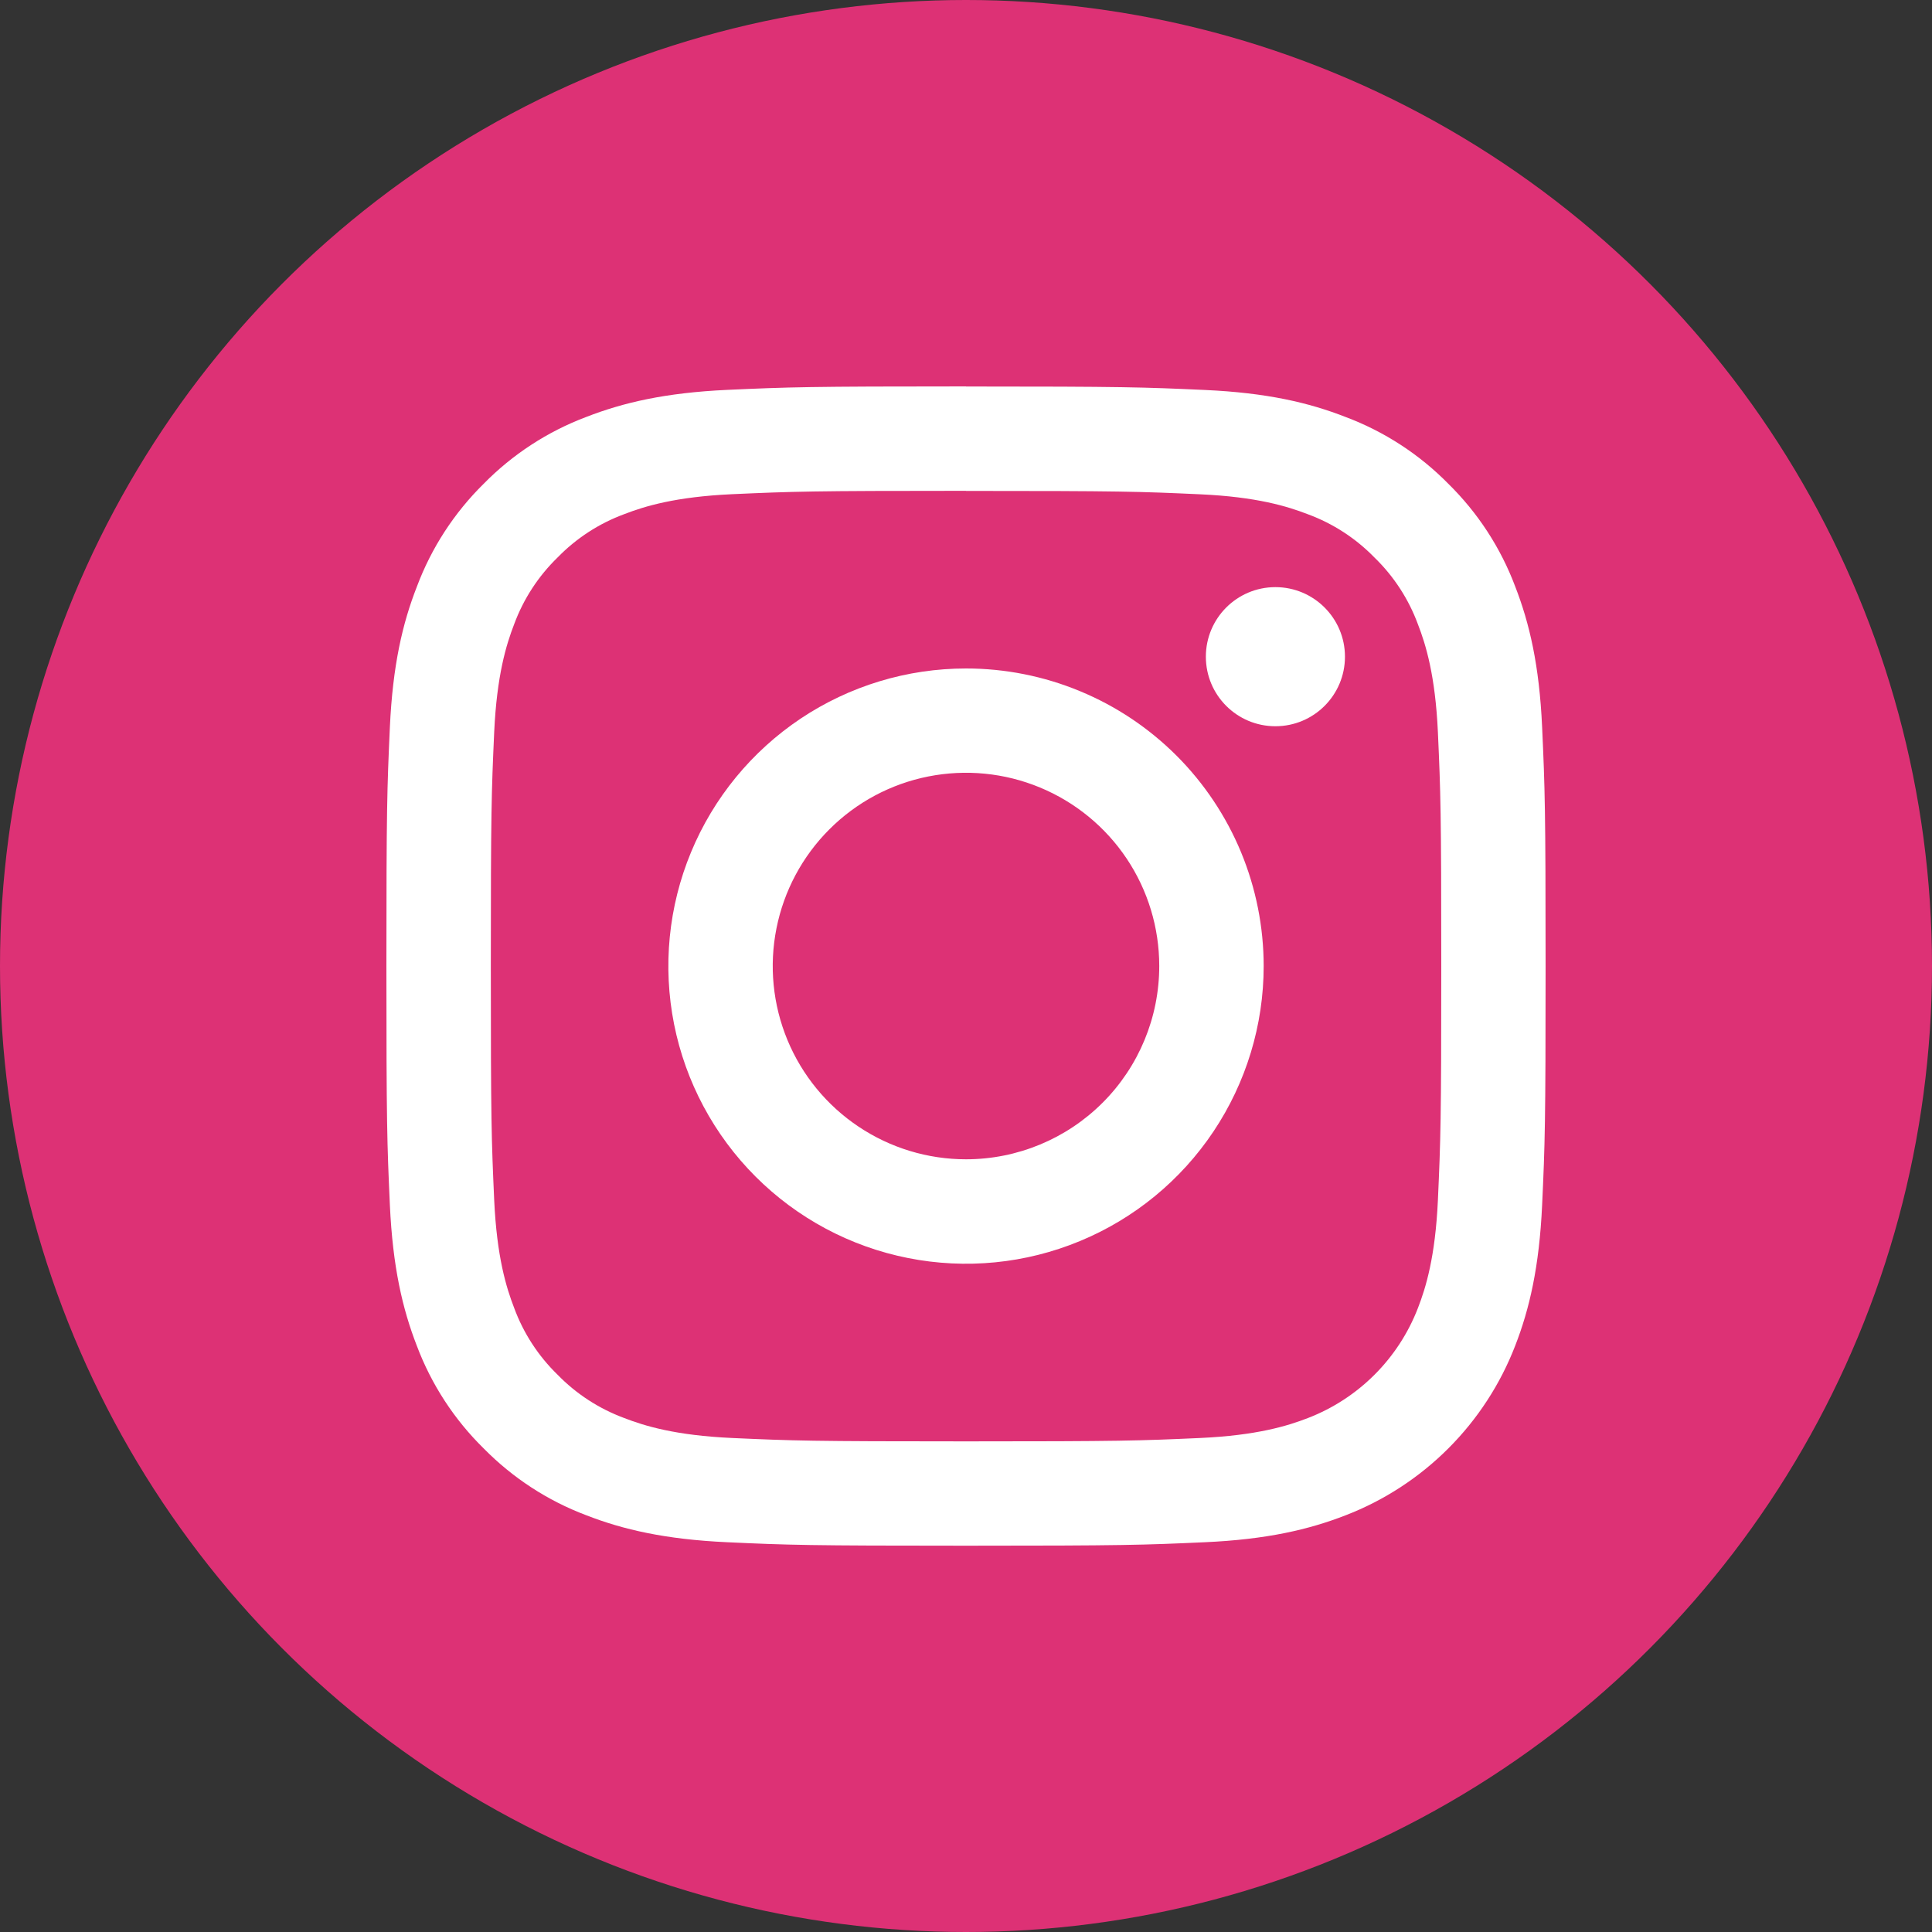
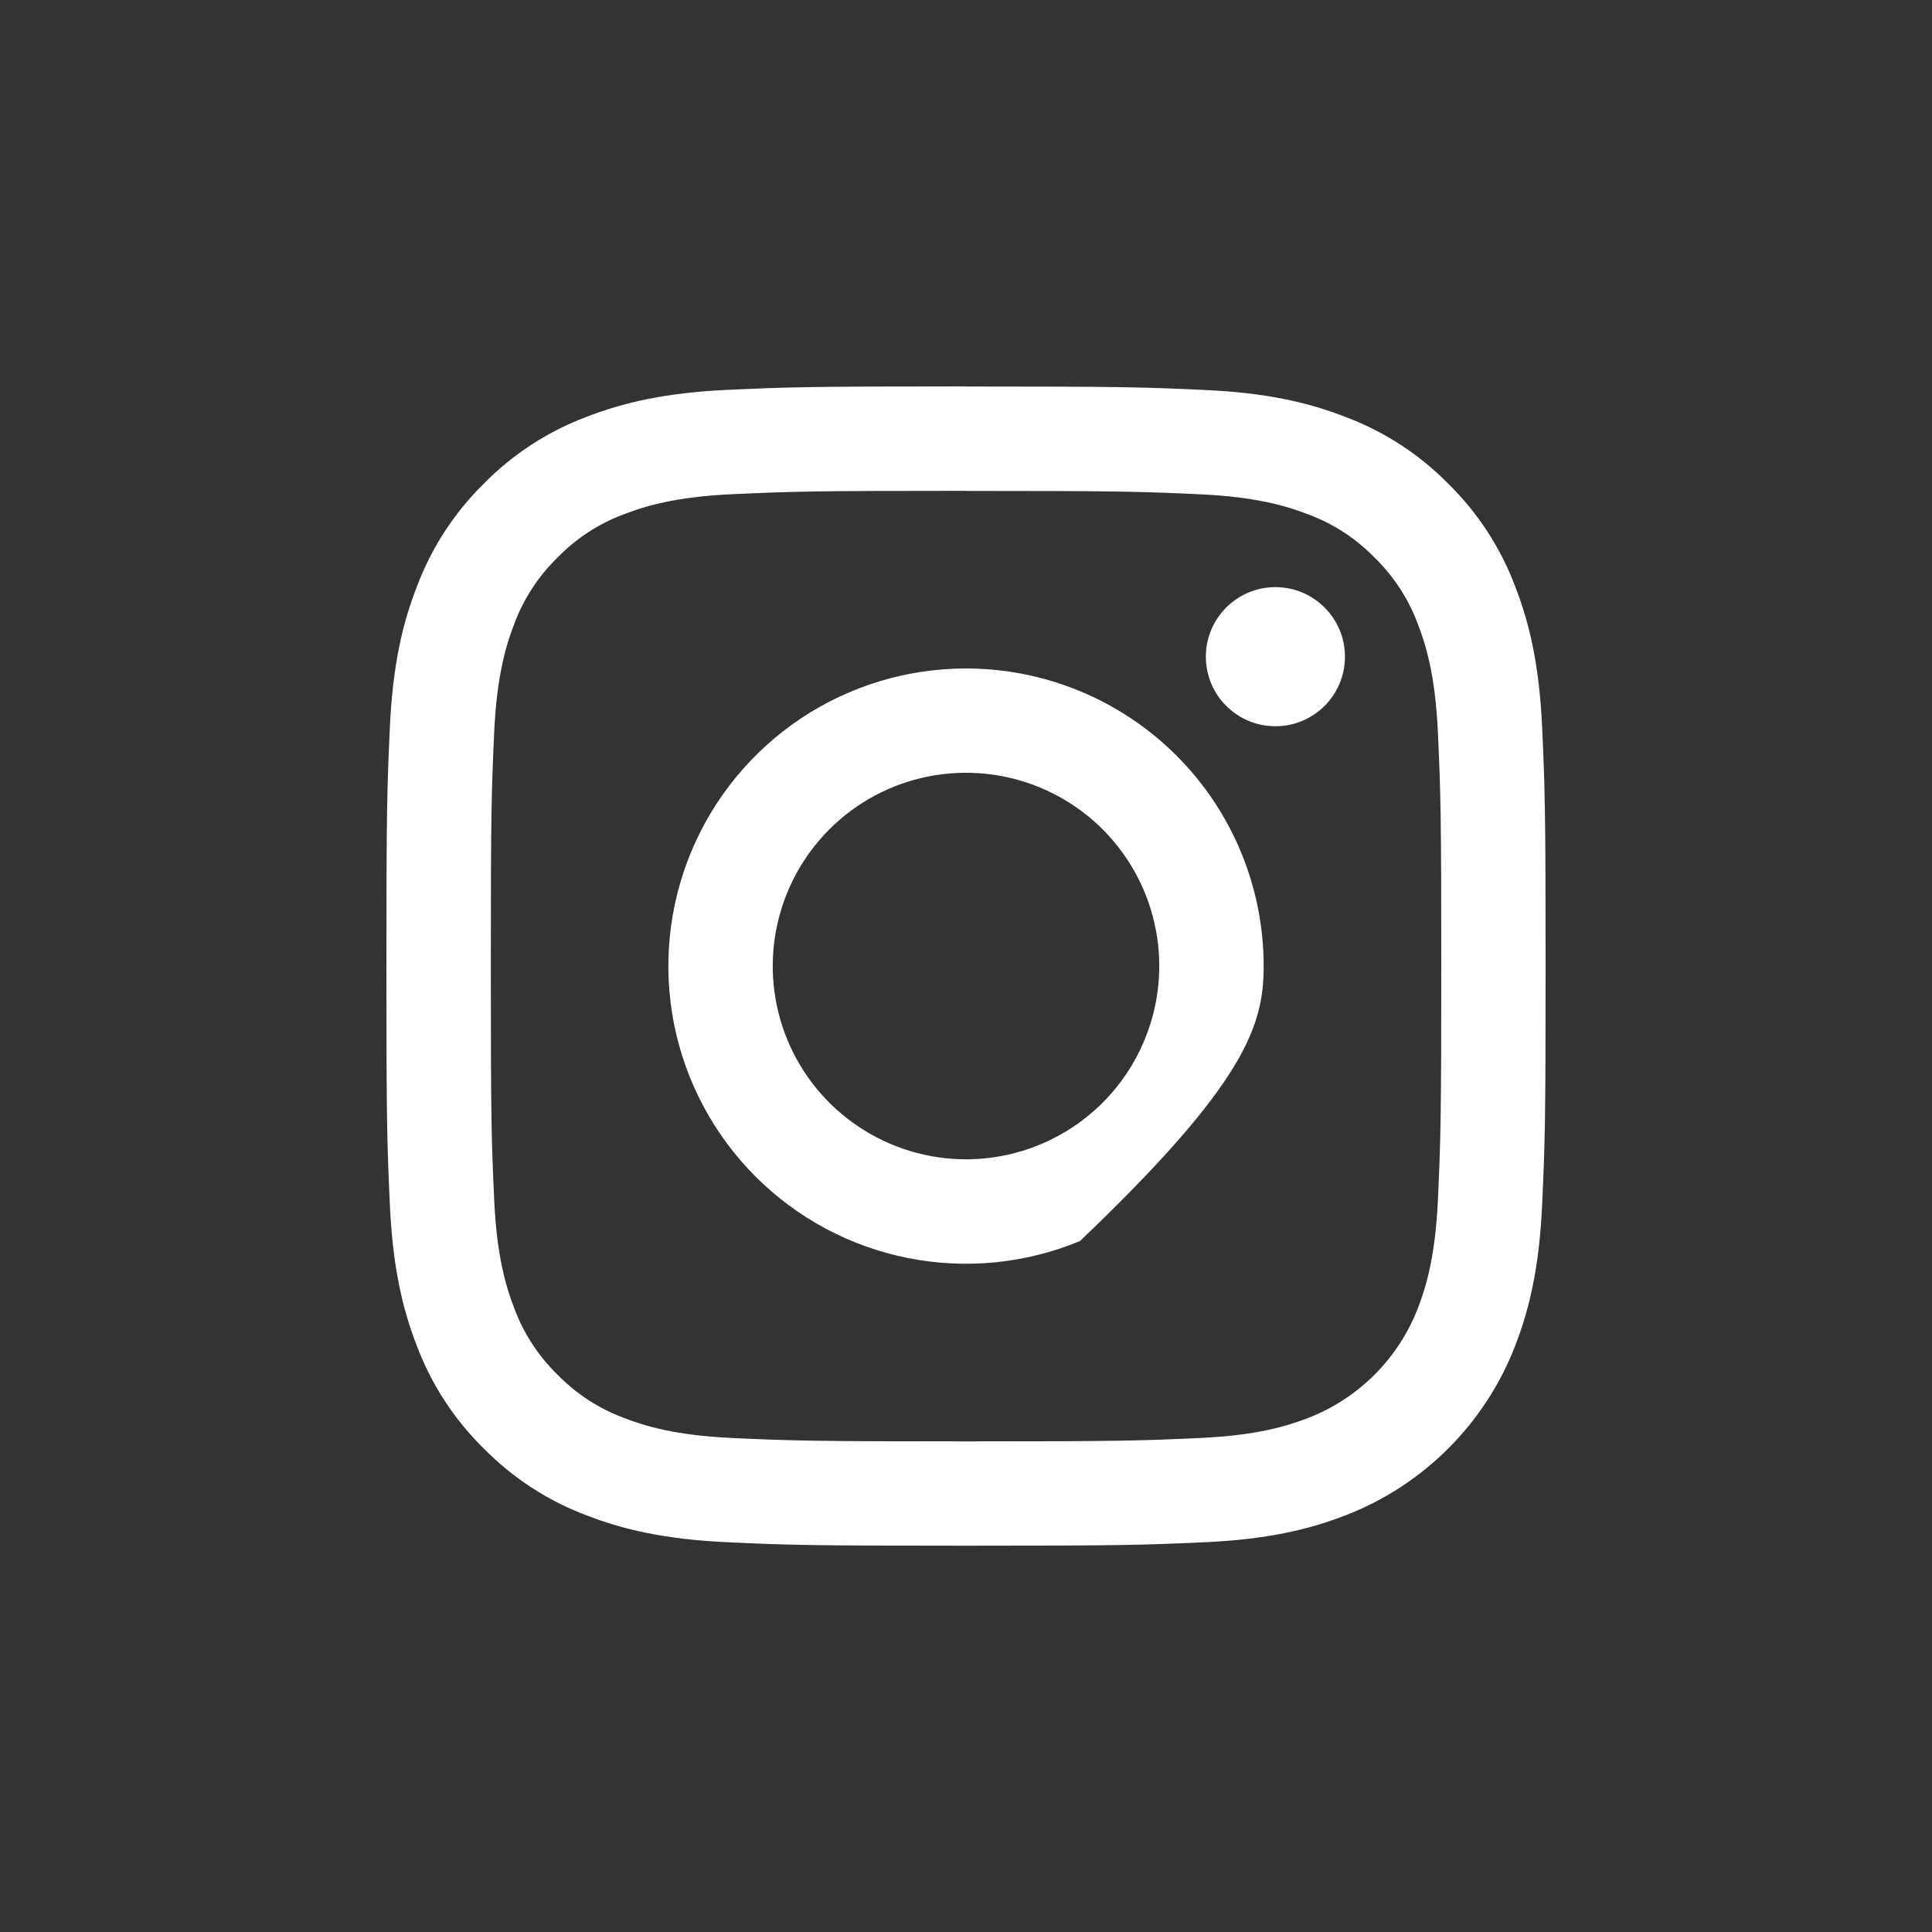
<svg xmlns="http://www.w3.org/2000/svg" width="40" height="40" viewBox="0 0 40 40" fill="none">
  <rect x="0" y="0" width="40" height="40" fill="#333333" stroke="none" />
-   <circle cx="20" cy="20" r="20" fill="#DD3175" />
  <path d="M20 10.164C23.204 10.164 23.584 10.176 24.849 10.234C26.019 10.287 26.654 10.483 27.078 10.647C27.599 10.839 28.071 11.146 28.459 11.545C28.858 11.932 29.165 12.405 29.357 12.926C29.521 13.349 29.716 13.985 29.77 15.155C29.827 16.42 29.84 16.799 29.84 20.004C29.84 23.208 29.827 23.587 29.77 24.853C29.716 26.023 29.521 26.658 29.357 27.081C29.157 27.599 28.851 28.069 28.459 28.461C28.067 28.853 27.597 29.159 27.079 29.359C26.656 29.523 26.021 29.718 24.851 29.772C23.586 29.829 23.206 29.842 20.002 29.842C16.798 29.842 16.418 29.829 15.153 29.772C13.983 29.718 13.347 29.523 12.924 29.359C12.403 29.166 11.931 28.86 11.543 28.461C11.144 28.073 10.837 27.601 10.645 27.079C10.481 26.656 10.286 26.021 10.232 24.851C10.175 23.585 10.162 23.206 10.162 20.002C10.162 16.798 10.175 16.418 10.232 15.153C10.286 13.983 10.481 13.347 10.645 12.924C10.837 12.403 11.144 11.931 11.543 11.543C11.931 11.144 12.403 10.837 12.924 10.645C13.347 10.481 13.983 10.286 15.153 10.232C16.418 10.175 16.798 10.162 20.002 10.162L20 10.164ZM20.002 8C16.743 8 16.334 8.014 15.054 8.072C13.774 8.131 12.903 8.335 12.139 8.632C11.339 8.933 10.613 9.406 10.014 10.016C9.405 10.616 8.933 11.341 8.633 12.141C8.333 12.905 8.131 13.777 8.072 15.054C8.014 16.331 8 16.743 8 20.002C8 23.261 8.014 23.67 8.072 24.95C8.131 26.23 8.333 27.099 8.63 27.863C8.931 28.663 9.404 29.389 10.014 29.988C10.614 30.598 11.339 31.071 12.139 31.372C12.902 31.669 13.775 31.871 15.052 31.93C16.329 31.989 16.741 32.002 20 32.002C23.259 32.002 23.668 31.988 24.948 31.93C26.228 31.872 27.097 31.669 27.861 31.372C28.658 31.064 29.382 30.592 29.986 29.988C30.59 29.384 31.062 28.66 31.37 27.863C31.667 27.1 31.869 26.227 31.928 24.95C31.987 23.673 32 23.261 32 20.002C32 16.743 31.986 16.334 31.928 15.054C31.87 13.774 31.667 12.905 31.37 12.141C31.069 11.341 30.596 10.615 29.986 10.016C29.386 9.406 28.661 8.935 27.861 8.634C27.097 8.335 26.225 8.132 24.948 8.074C23.671 8.016 23.259 8.002 20 8.002L20.002 8Z" fill="white" />
-   <path d="M20 13.84C18.781 13.84 17.59 14.201 16.576 14.878C15.563 15.556 14.773 16.518 14.307 17.644C13.84 18.77 13.718 20.009 13.956 21.205C14.194 22.4 14.781 23.498 15.643 24.36C16.505 25.222 17.603 25.809 18.798 26.046C19.994 26.284 21.233 26.162 22.359 25.695C23.485 25.229 24.447 24.439 25.124 23.426C25.801 22.412 26.163 21.221 26.163 20.002C26.163 19.192 26.003 18.391 25.694 17.643C25.384 16.896 24.93 16.216 24.358 15.644C23.785 15.072 23.106 14.618 22.358 14.309C21.611 13.999 20.809 13.84 20 13.84ZM20 24.002C19.209 24.002 18.435 23.767 17.777 23.327C17.119 22.888 16.606 22.263 16.303 21.532C16 20.8 15.921 19.996 16.076 19.22C16.23 18.444 16.611 17.731 17.171 17.171C17.73 16.611 18.443 16.23 19.219 16.076C19.996 15.922 20.8 16.001 21.531 16.304C22.262 16.607 22.887 17.119 23.327 17.777C23.767 18.435 24.001 19.209 24.001 20C24.001 21.062 23.58 22.079 22.829 22.83C22.079 23.58 21.061 24.002 20 24.002Z" fill="white" />
+   <path d="M20 13.84C18.781 13.84 17.59 14.201 16.576 14.878C15.563 15.556 14.773 16.518 14.307 17.644C13.84 18.77 13.718 20.009 13.956 21.205C14.194 22.4 14.781 23.498 15.643 24.36C16.505 25.222 17.603 25.809 18.798 26.046C19.994 26.284 21.233 26.162 22.359 25.695C25.801 22.412 26.163 21.221 26.163 20.002C26.163 19.192 26.003 18.391 25.694 17.643C25.384 16.896 24.93 16.216 24.358 15.644C23.785 15.072 23.106 14.618 22.358 14.309C21.611 13.999 20.809 13.84 20 13.84ZM20 24.002C19.209 24.002 18.435 23.767 17.777 23.327C17.119 22.888 16.606 22.263 16.303 21.532C16 20.8 15.921 19.996 16.076 19.22C16.23 18.444 16.611 17.731 17.171 17.171C17.73 16.611 18.443 16.23 19.219 16.076C19.996 15.922 20.8 16.001 21.531 16.304C22.262 16.607 22.887 17.119 23.327 17.777C23.767 18.435 24.001 19.209 24.001 20C24.001 21.062 23.58 22.079 22.829 22.83C22.079 23.58 21.061 24.002 20 24.002Z" fill="white" />
  <path d="M26.406 15.036C27.201 15.036 27.846 14.392 27.846 13.596C27.846 12.801 27.201 12.156 26.406 12.156C25.61 12.156 24.966 12.801 24.966 13.596C24.966 14.392 25.61 15.036 26.406 15.036Z" fill="white" />
</svg>